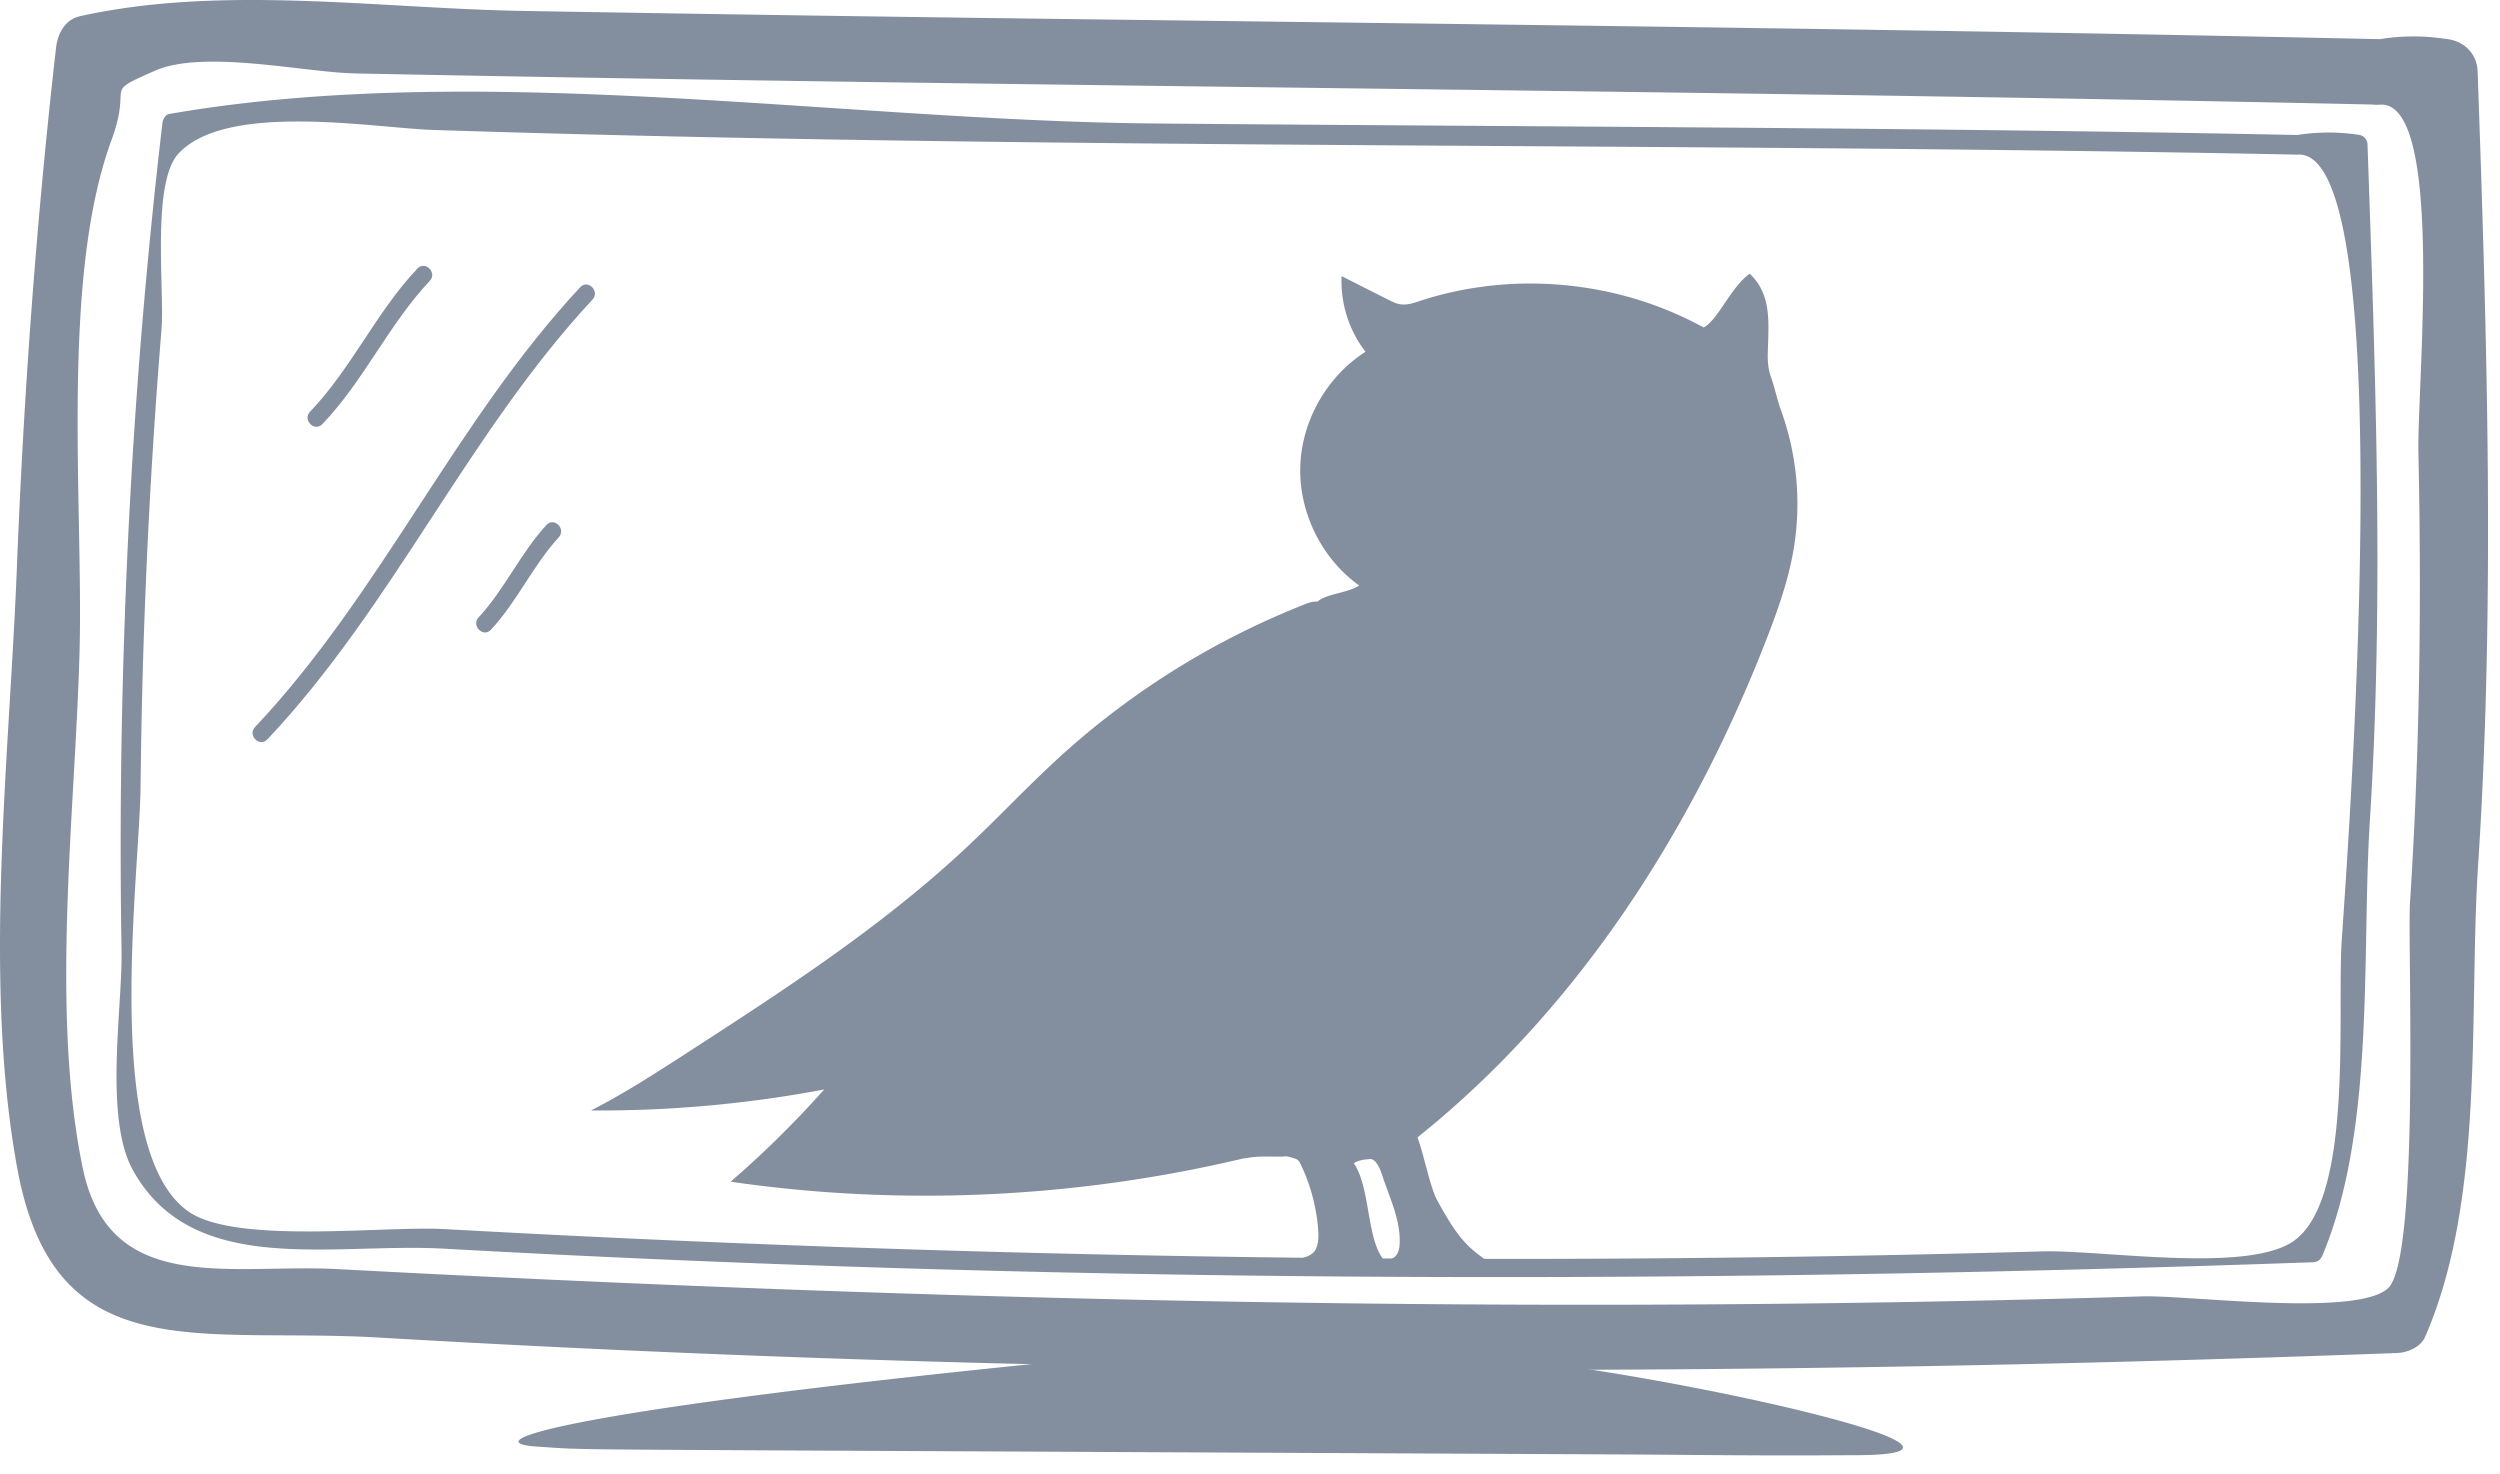
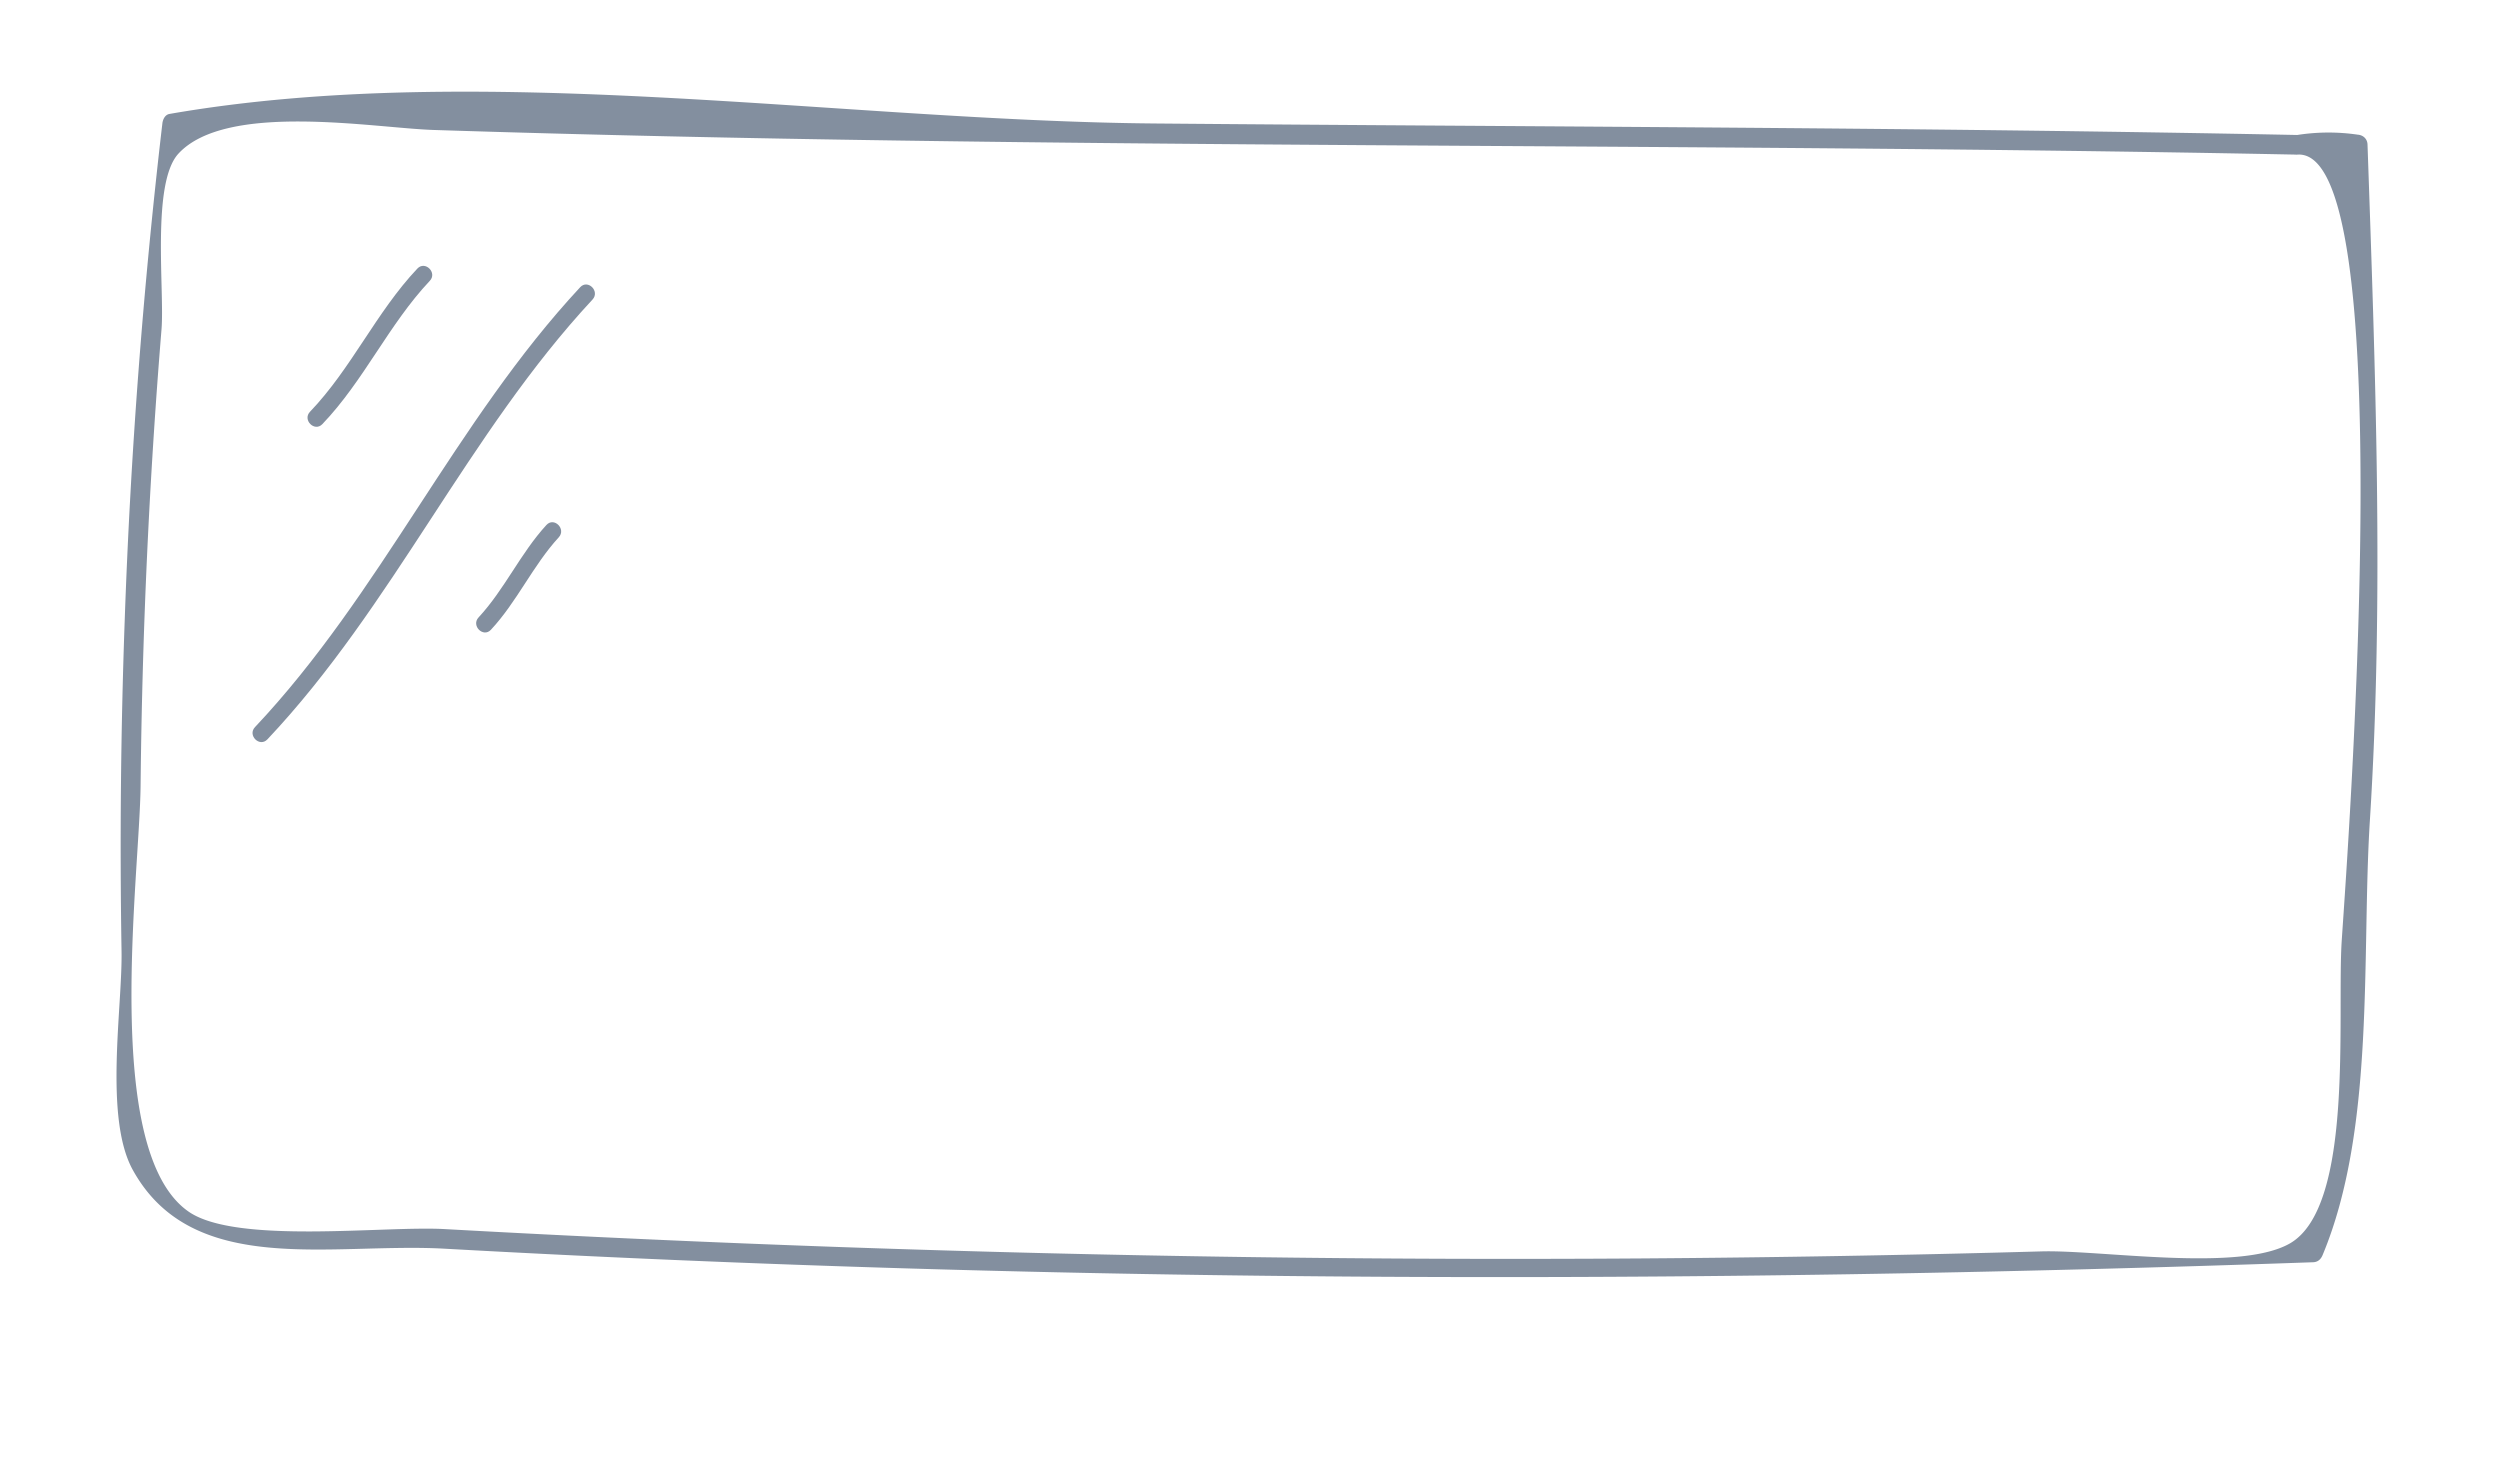
<svg xmlns="http://www.w3.org/2000/svg" width="134" height="79" viewBox="0 0 134 79" fill="none">
-   <path d="M127.552 2.099c-22.6-.497-45.205-.757-67.81-1.047A6220.248 6220.248 0 0 1 28.05.586C20.327.456 11.902-.823 4.294.867c-.817.18-1.206.944-1.29 1.69C1.95 11.821 1.27 21.127.904 30.44c-.4 10.211-1.828 22.08.02 32.177 1.995 10.86 9.646 8.507 19.417 9.078 36.1 2.112 72.007 2.17 108.131.827.567-.022 1.271-.307 1.515-.869 3.24-7.44 2.324-17.382 2.839-25.273.92-14.121.473-28.404-.025-42.543-.035-1.007-.78-1.684-1.756-1.756a11.135 11.135 0 0 0-3.493.019c-2.238.18-2.257 3.694 0 3.511 3.507-.283 1.997 15.07 2.074 18.65.176 8.117.07 16.041-.452 24.153-.135 2.142.537 18.948-1.156 20.615-1.615 1.594-10.738.38-13.206.456-32.32.998-64.41.26-96.695-1.46-5.742-.31-12.25 1.481-13.68-5.408-1.745-8.428-.417-18.986-.176-27.582.222-7.905-1.037-20.03 1.713-27.52 1.162-3.156-.564-2.44 2.309-3.716 2.612-1.163 8.032.084 10.775.138 36.164.719 72.335.883 108.494 1.674 2.262.05 2.262-3.462 0-3.511z" fill="#838F9F" />
-   <path d="M95.447 21.95c-.173-.472-.337-1.222-.508-1.697-.206-.573-.197-1.049-.18-1.52.049-1.572.17-2.977-.974-4.063-1.037.744-1.67 2.451-2.47 2.884-4.588-2.526-10.235-3.055-15.212-1.423-.334.11-.68.23-1.03.18-.238-.033-.459-.143-.674-.253-.831-.419-1.66-.838-2.49-1.26a6.213 6.213 0 0 0 1.282 4.058c-2.076 1.322-3.432 3.712-3.497 6.175-.066 2.46 1.156 4.921 3.16 6.354-.611.395-1.688.433-2.196.826-.019.012-.023.028-.037.04-.288-.05-.686.136-1.353.41a42.766 42.766 0 0 0-12.387 7.837c-1.746 1.587-3.357 3.315-5.08 4.928-4.53 4.242-9.771 7.639-14.982 11.01-1.68 1.088-3.362 2.177-5.143 3.085 4.19.03 8.383-.346 12.5-1.126a53.745 53.745 0 0 1-5.014 4.944c9.16 1.332 18.572.88 27.573-1.268l-.021.028c.749-.185 1.662-.064 2.167-.12.113-.011.51.103.611.155.115.054.178.175.234.292a9.785 9.785 0 0 1 .923 3.423c.03.377.037.77-.124 1.11-.164.339-.607.447-.904.524l4.54.035c-.918-1.13-.7-3.842-1.593-5.166.183-.13.389-.164.389-.164.173-.047.332-.043.421-.059.354-.07.583.485.712.878.372 1.138.932 2.27.934 3.47 0 .233-.01.474-.11.683-.103.21-.325.382-.557.349 1.884.091 3.542.03 5.429.121-1.183-.79-1.698-1.364-2.758-3.305-.386-.707-.744-2.606-1.058-3.357 8.577-6.85 14.734-16.46 18.719-26.72.597-1.536 1.151-3.1 1.435-4.724a14.737 14.737 0 0 0-.677-7.574zM81.257 72.875l-9.895.023-13.213-.068c-27.722 2.732-32.975 4.476-29.333 4.71 2.245.145 1.044.14 12.496.2h.085l1.163.006h.002l45.229.216c8.142.07 8.61.049 11.894.035 8.716-.09-9.343-4.146-18.428-5.122z" fill="#838F9F" />
  <path d="M123.133 7.235c-20.402-.41-40.808-.438-61.212-.616C45 6.472 25.728 3.215 9.09 6.106c-.243.04-.36.29-.386.504a327.055 327.055 0 0 0-2.018 26.596 338.973 338.973 0 0 0-.171 17.791c.05 3-.946 8.903.602 11.71 3.2 5.801 10.647 3.884 16.712 4.223 33.43 1.861 66.707 1.908 100.157.726.258-.01.415-.164.508-.389 2.838-6.81 2.079-16.136 2.531-23.276.763-12.026.29-24.213-.126-36.246-.01-.3-.232-.506-.525-.527a10.829 10.829 0 0 0-3.242.017c-.67.049-.677 1.107 0 1.053 5.485-.423 2.765 36.452 2.388 42.078-.274 4.021.688 14.28-2.777 16.279-2.713 1.564-10.146.337-13.332.43-28.562.808-57.043.39-85.582-1.196-3.254-.182-11.185.831-13.723-.938-4.668-3.243-2.617-17.958-2.57-22.84.084-8.16.456-16.311 1.121-24.444.17-2.081-.55-7.845.908-9.423 2.582-2.795 10.486-1.371 13.676-1.268 33.285 1.079 66.597.653 99.891 1.322.679.014.679-1.04 0-1.053z" fill="#838F9F" />
  <path d="M17.278 22.733c2.229-2.328 3.55-5.334 5.759-7.68.414-.435-.248-1.097-.664-.66-2.212 2.341-3.529 5.35-5.758 7.678-.416.434.244 1.1.663.662zM26.312 33.757c1.409-1.514 2.246-3.439 3.639-4.958.408-.446-.256-1.107-.663-.659-1.395 1.519-2.236 3.444-3.637 4.954-.41.44.25 1.102.661.663zM14.33 39.633c6.755-7.165 10.729-16.37 17.428-23.576.413-.444-.248-1.106-.66-.662-6.703 7.207-10.675 16.413-17.43 23.578-.416.436.245 1.098.661.66z" fill="#838F9F" />
</svg>